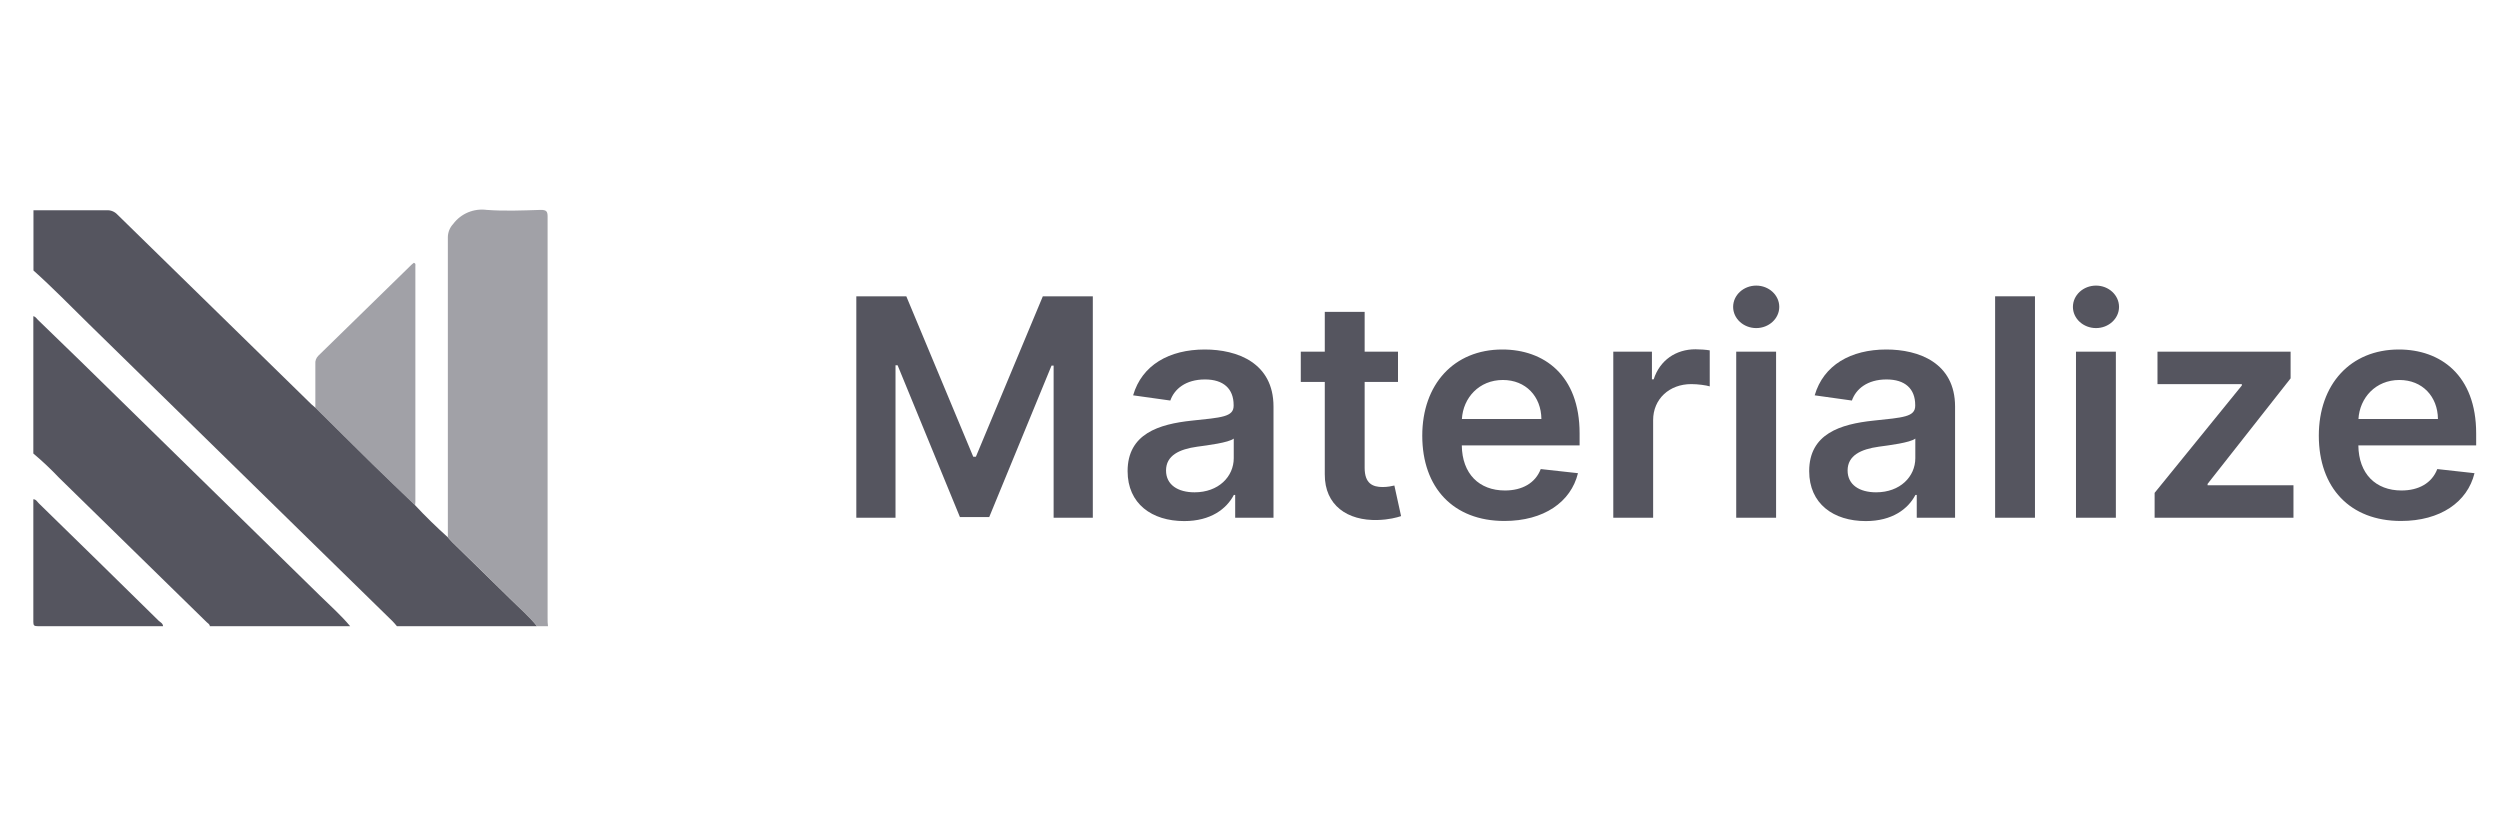
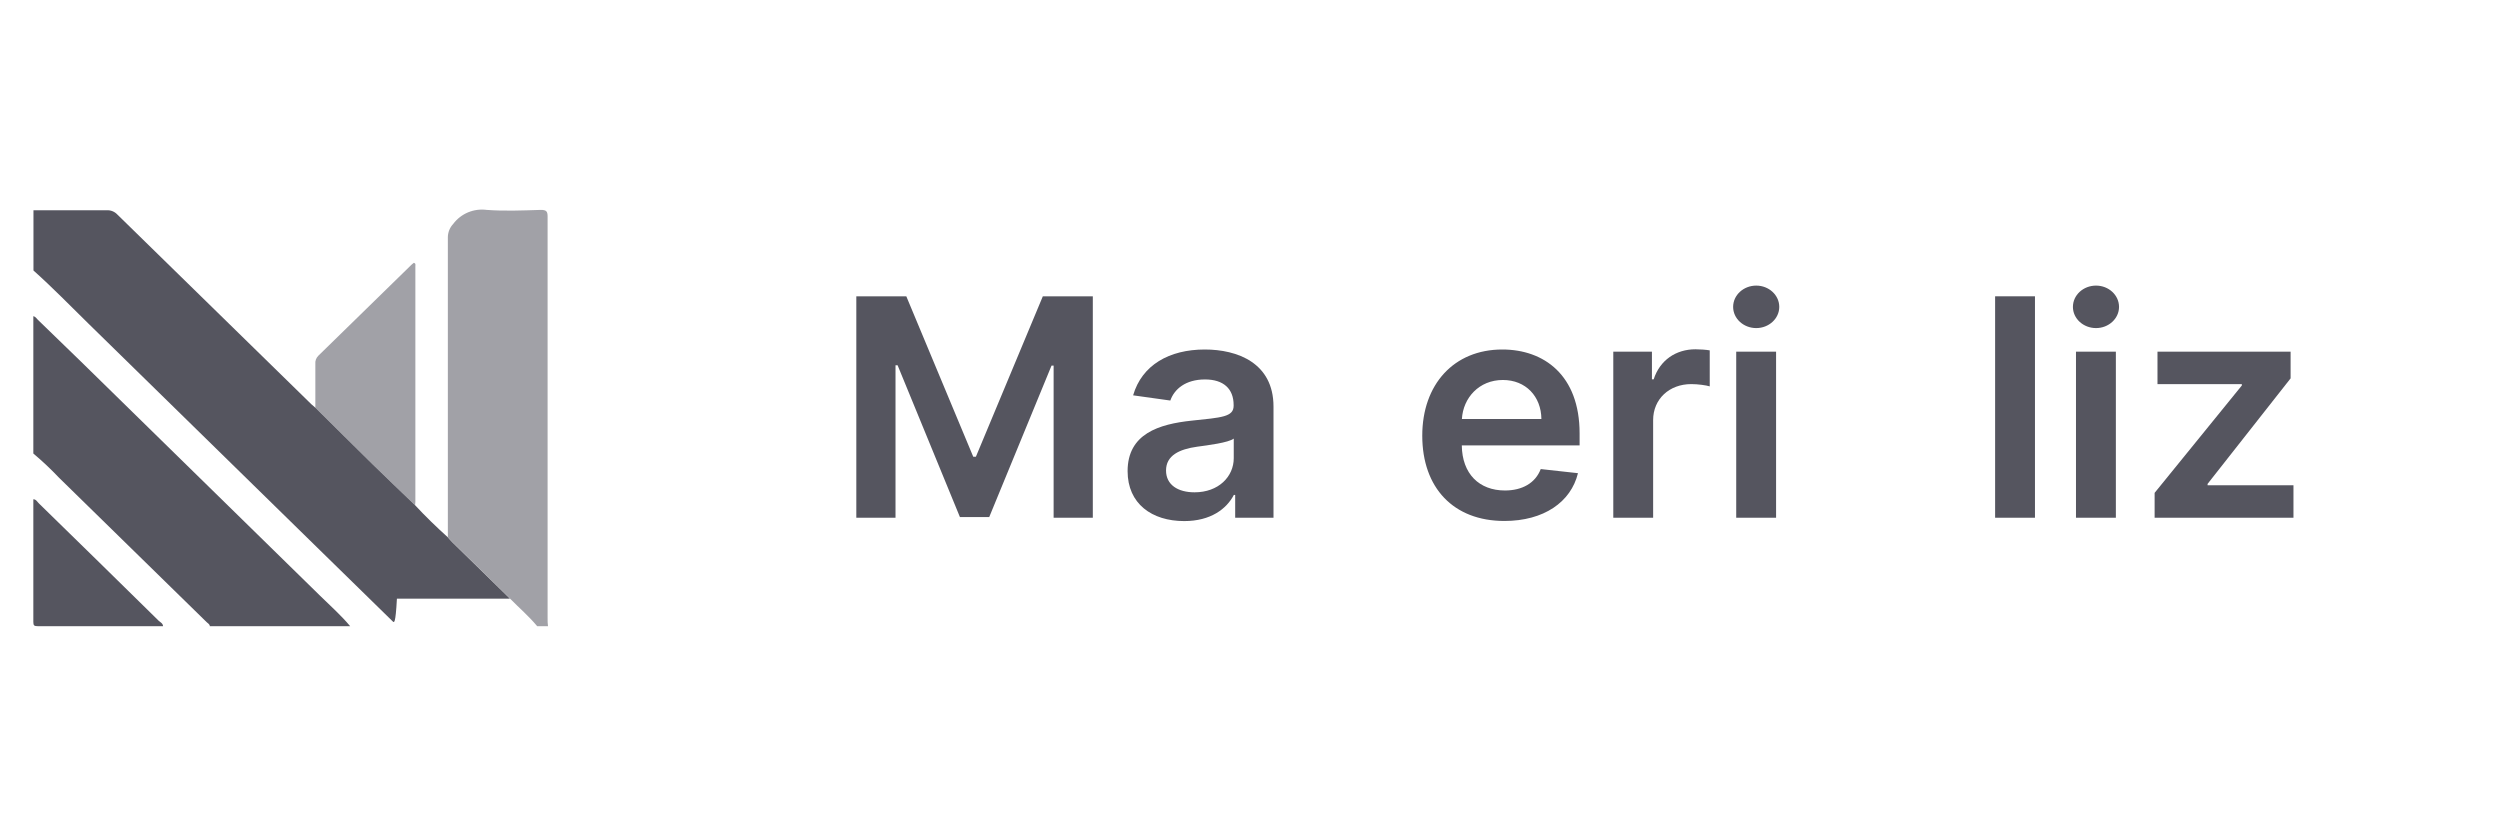
<svg xmlns="http://www.w3.org/2000/svg" width="150" height="50" viewBox="0 0 150 50" fill="none">
  <path d="M51.379 17.778V31.064H53.731V21.917H53.856L57.596 31.025H59.353L63.092 21.936H63.217V31.064H65.569V17.778H62.57L58.553 27.405H58.395L54.378 17.778H51.379Z" fill="#55555F" />
  <path d="M71.052 31.265C72.644 31.265 73.595 30.532 74.031 29.695H74.111V31.064H76.41V24.395C76.41 21.761 74.223 20.97 72.287 20.97C70.153 20.97 68.515 21.904 67.987 23.72L70.219 24.032C70.457 23.35 71.131 22.767 72.3 22.767C73.41 22.767 74.018 23.325 74.018 24.304V24.343C74.018 25.018 73.298 25.05 71.508 25.238C69.539 25.446 67.656 26.023 67.656 28.268C67.656 30.227 69.116 31.265 71.052 31.265ZM71.673 29.539C70.675 29.539 69.962 29.091 69.962 28.229C69.962 27.327 70.761 26.951 71.831 26.802C72.459 26.717 73.714 26.561 74.025 26.315V27.489C74.025 28.598 73.113 29.539 71.673 29.539Z" fill="#55555F" />
-   <path d="M83.88 21.1H81.879V18.713H79.487V21.1H78.047V22.916H79.487V28.456C79.474 30.331 80.861 31.252 82.658 31.2C83.338 31.181 83.808 31.051 84.065 30.967L83.662 29.131C83.53 29.163 83.259 29.222 82.962 29.222C82.361 29.222 81.879 29.014 81.879 28.067V22.916H83.88V21.1Z" fill="#55555F" />
  <path d="M90.264 31.258C92.629 31.258 94.255 30.123 94.678 28.391L92.444 28.144C92.121 28.988 91.328 29.429 90.297 29.429C88.751 29.429 87.727 28.43 87.708 26.724H94.776V26.004C94.776 22.507 92.636 20.97 90.139 20.97C87.232 20.97 85.336 23.065 85.336 26.14C85.336 29.267 87.206 31.258 90.264 31.258ZM87.714 25.141C87.787 23.869 88.745 22.799 90.172 22.799C91.546 22.799 92.471 23.785 92.484 25.141H87.714Z" fill="#55555F" />
  <path d="M96.797 31.064H99.188V25.206C99.188 23.941 100.16 23.046 101.474 23.046C101.877 23.046 102.379 23.117 102.584 23.182V21.022C102.366 20.983 101.989 20.957 101.725 20.957C100.562 20.957 99.592 21.606 99.221 22.76H99.116V21.1H96.797V31.064Z" fill="#55555F" />
  <path d="M104.173 31.063H106.565V21.099H104.173V31.063ZM105.375 19.685C106.135 19.685 106.756 19.114 106.756 18.414C106.756 17.707 106.135 17.136 105.375 17.136C104.609 17.136 103.988 17.707 103.988 18.414C103.988 19.114 104.609 19.685 105.375 19.685Z" fill="#55555F" />
-   <path d="M111.946 31.265C113.539 31.265 114.49 30.532 114.926 29.695H115.005V31.064H117.304V24.395C117.304 21.761 115.117 20.97 113.182 20.97C111.048 20.97 109.41 21.904 108.881 23.72L111.114 24.032C111.352 23.35 112.026 22.767 113.195 22.767C114.305 22.767 114.913 23.325 114.913 24.304V24.343C114.913 25.018 114.192 25.05 112.402 25.238C110.433 25.446 108.551 26.023 108.551 28.268C108.551 30.227 110.011 31.265 111.946 31.265ZM112.567 29.539C111.57 29.539 110.856 29.091 110.856 28.229C110.856 27.327 111.656 26.951 112.726 26.802C113.353 26.717 114.609 26.561 114.919 26.315V27.489C114.919 28.598 114.008 29.539 112.567 29.539Z" fill="#55555F" />
  <path d="M122.098 17.778H119.707V31.064H122.098V17.778Z" fill="#55555F" />
  <path d="M124.559 31.063H126.952V21.099H124.559V31.063ZM125.762 19.685C126.522 19.685 127.142 19.114 127.142 18.414C127.142 17.707 126.522 17.136 125.762 17.136C124.996 17.136 124.375 17.707 124.375 18.414C124.375 19.114 124.996 19.685 125.762 19.685Z" fill="#55555F" />
  <path d="M129.277 31.064H137.608V29.117H132.455V29.033L137.436 22.702V21.1H129.449V23.046H134.51V23.13L129.277 29.572V31.064Z" fill="#55555F" />
-   <path d="M144.058 31.258C146.422 31.258 148.048 30.123 148.47 28.391L146.237 28.144C145.914 28.988 145.121 29.429 144.09 29.429C142.545 29.429 141.52 28.43 141.501 26.724H148.57V26.004C148.57 22.507 146.429 20.97 143.932 20.97C141.025 20.97 139.129 23.065 139.129 26.14C139.129 29.267 140.999 31.258 144.058 31.258ZM141.507 25.141C141.58 23.869 142.538 22.799 143.964 22.799C145.339 22.799 146.263 23.785 146.277 25.141H141.507Z" fill="#55555F" />
  <path d="M9.783 37.571C7.278 37.571 4.773 37.571 2.268 37.571C2.045 37.571 2 37.527 2 37.312C2 34.864 2 32.412 2 29.956C2.166 29.956 2.235 30.111 2.337 30.207C4.738 32.549 7.135 34.897 9.528 37.252C9.625 37.336 9.775 37.404 9.783 37.571Z" fill="#55555F" />
-   <path d="M24.908 30.316C25.529 30.985 26.183 31.619 26.861 32.229C26.946 32.325 27.027 32.429 27.12 32.52C28.278 33.657 29.443 34.781 30.596 35.921C31.144 36.468 31.737 36.974 32.22 37.572H23.815C23.73 37.472 23.649 37.368 23.556 37.277C22.178 35.932 20.799 34.583 19.418 33.23C14.716 28.627 10.013 24.023 5.309 19.419C4.213 18.347 3.149 17.247 2.008 16.23V12.614C3.474 12.614 4.943 12.614 6.413 12.614C6.53 12.61 6.646 12.63 6.754 12.674C6.862 12.718 6.959 12.785 7.038 12.869C10.917 16.665 14.799 20.46 18.683 24.256C18.759 24.329 18.839 24.398 18.923 24.463C20.064 25.591 21.201 26.727 22.35 27.852C23.194 28.681 24.055 29.494 24.908 30.316Z" fill="#55555F" />
+   <path d="M24.908 30.316C25.529 30.985 26.183 31.619 26.861 32.229C26.946 32.325 27.027 32.429 27.12 32.52C28.278 33.657 29.443 34.781 30.596 35.921H23.815C23.73 37.472 23.649 37.368 23.556 37.277C22.178 35.932 20.799 34.583 19.418 33.23C14.716 28.627 10.013 24.023 5.309 19.419C4.213 18.347 3.149 17.247 2.008 16.23V12.614C3.474 12.614 4.943 12.614 6.413 12.614C6.53 12.61 6.646 12.63 6.754 12.674C6.862 12.718 6.959 12.785 7.038 12.869C10.917 16.665 14.799 20.46 18.683 24.256C18.759 24.329 18.839 24.398 18.923 24.463C20.064 25.591 21.201 26.727 22.35 27.852C23.194 28.681 24.055 29.494 24.908 30.316Z" fill="#55555F" />
  <path d="M32.231 37.572C31.735 36.974 31.143 36.467 30.607 35.921C29.454 34.781 28.288 33.657 27.131 32.52C27.038 32.429 26.956 32.325 26.871 32.229C26.871 32.058 26.871 31.89 26.871 31.719C26.871 25.904 26.871 20.085 26.871 14.264C26.866 13.956 26.982 13.657 27.196 13.431C27.423 13.128 27.729 12.89 28.082 12.742C28.435 12.595 28.822 12.544 29.202 12.594C30.278 12.674 31.366 12.626 32.45 12.594C32.783 12.594 32.856 12.682 32.856 12.993C32.856 18.829 32.856 24.657 32.856 30.475C32.856 32.684 32.856 34.894 32.856 37.105C32.856 37.261 32.856 37.416 32.88 37.572H32.231Z" fill="#55555F" fill-opacity="0.55" />
  <path d="M2 27.21V18.969C2.126 18.997 2.191 19.104 2.272 19.188L4.867 21.704C9.647 26.384 14.427 31.065 19.207 35.746C19.816 36.344 20.462 36.914 21.01 37.572H12.589C12.589 37.452 12.471 37.4 12.398 37.328C9.456 34.442 6.508 31.558 3.555 28.677C3.065 28.16 2.546 27.67 2 27.21Z" fill="#55555F" />
  <path d="M24.906 30.316C24.053 29.494 23.192 28.681 22.348 27.852C21.199 26.728 20.062 25.591 18.921 24.463C18.921 23.586 18.921 22.713 18.921 21.836C18.912 21.746 18.923 21.656 18.954 21.571C18.985 21.486 19.035 21.409 19.099 21.345L24.691 15.883C24.735 15.839 24.792 15.803 24.833 15.768C24.959 15.811 24.922 15.903 24.922 15.971C24.922 20.689 24.922 25.405 24.922 30.12C24.921 30.186 24.915 30.251 24.906 30.316Z" fill="#55555F" fill-opacity="0.55" />
</svg>